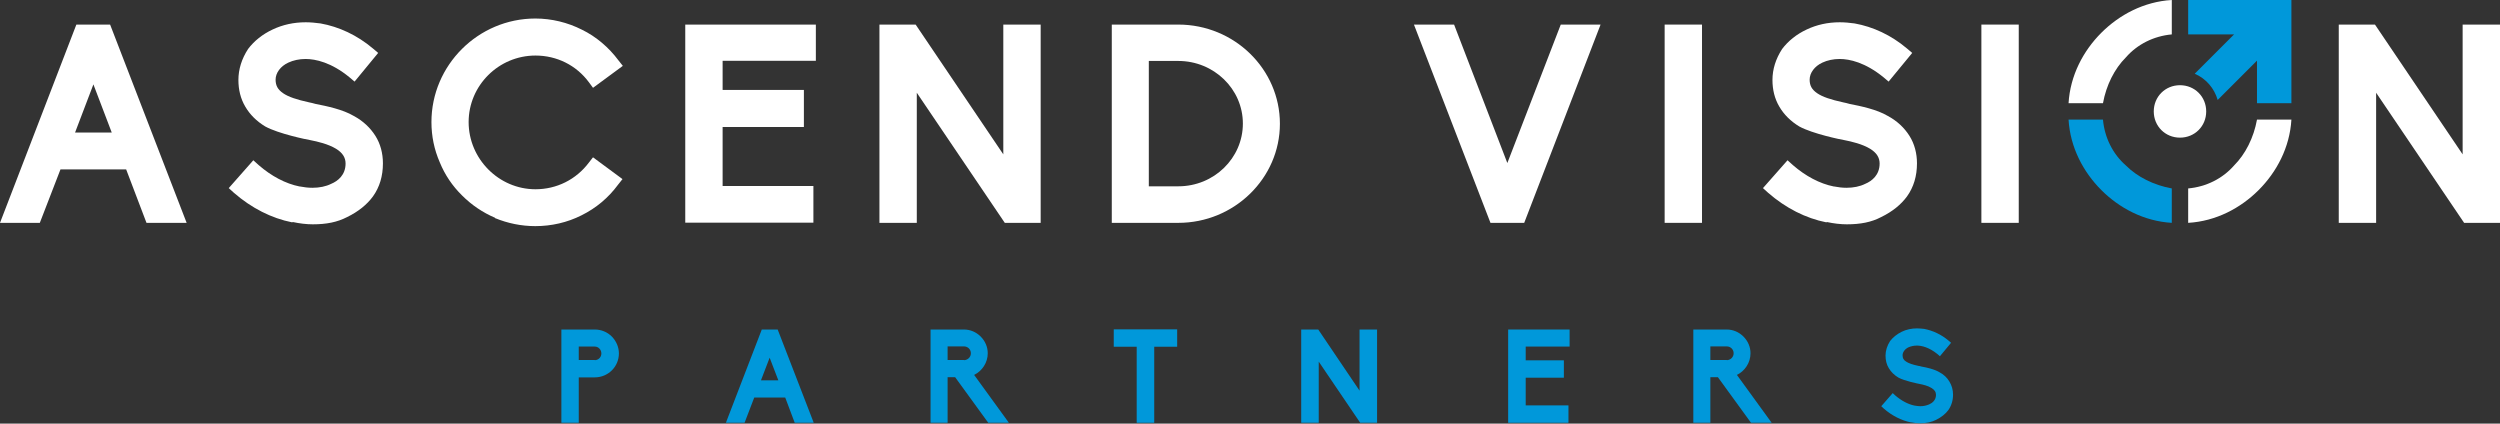
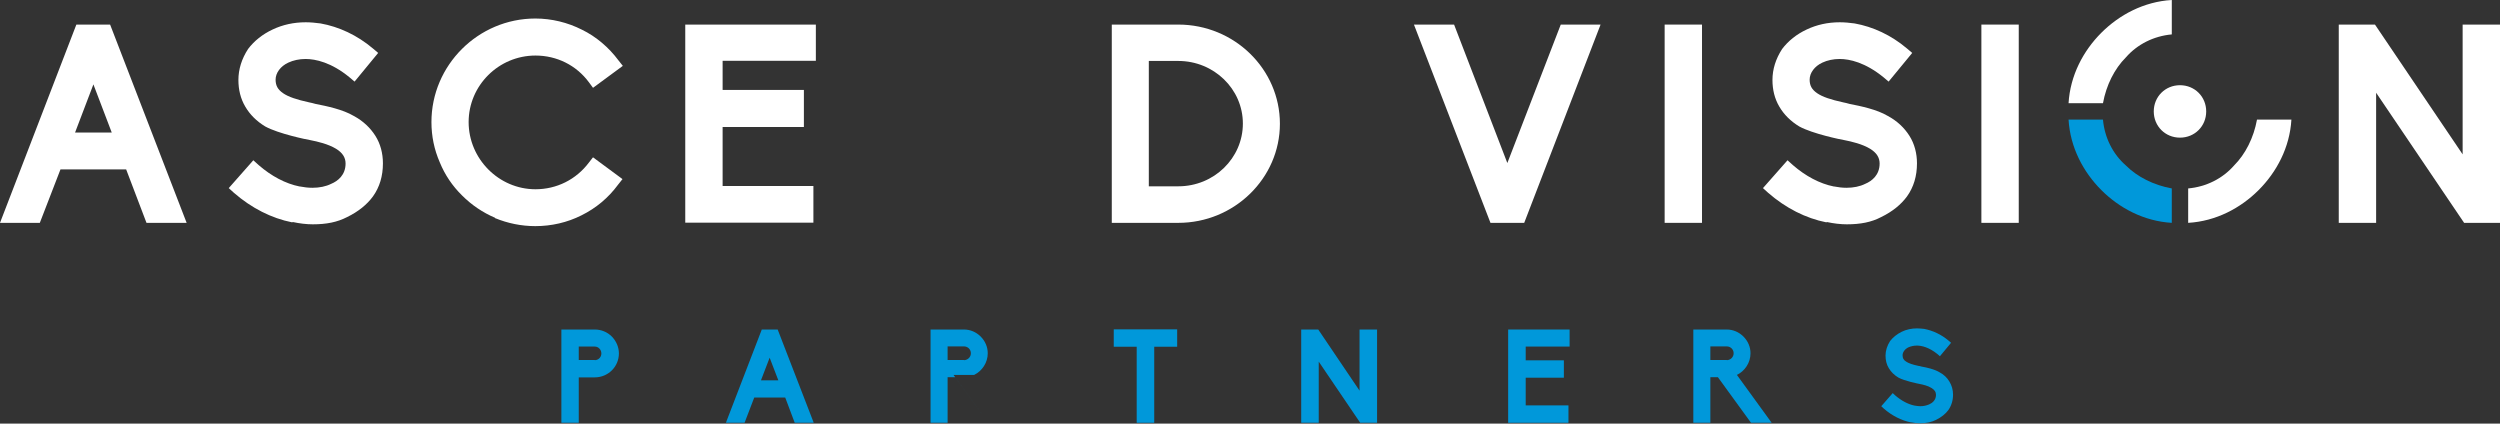
<svg xmlns="http://www.w3.org/2000/svg" id="a" viewBox="0 0 152.57 25.85">
  <rect x="0" y="0" width="152.57" height="25.85" fill="#333333" stroke="none" />
  <path d="M126.24,6.3c.1-1.7.9-3.2,2-4.3,1.1-1.1,2.6-1.9,4.3-2v2.1c-1.1.1-2.1.6-2.8,1.4-.7.7-1.2,1.7-1.4,2.8h-2.1Z" style="fill:#fff; fill-rule:evenodd; stroke-width:0px;" />
  <path d="M132.54,13.6c-1.7-.1-3.2-.9-4.3-2-1.1-1.1-1.9-2.6-2-4.3h2.1c.1,1.1.6,2.1,1.4,2.8.7.7,1.7,1.2,2.8,1.4v2.1Z" style="fill:#0098da; fill-rule:evenodd; stroke-width:0px;" />
  <path d="M139.84,7.3c-.1,1.7-.9,3.2-2,4.3s-2.6,1.9-4.3,2v-2.1c1.1-.1,2.1-.6,2.8-1.4.7-.7,1.2-1.7,1.4-2.8,0,0,2.1,0,2.1,0Z" style="fill:#fff; fill-rule:evenodd; stroke-width:0px;" />
  <path d="M133.04,5.2c.9,0,1.6.7,1.6,1.6s-.7,1.6-1.6,1.6-1.6-.7-1.6-1.6.7-1.6,1.6-1.6Z" style="fill:#fff; fill-rule:evenodd; stroke-width:0px;" />
-   <path d="M133.54,0h6.3v6.3h-2.1v-2.6l-2.4,2.4c-.2-.7-.7-1.3-1.4-1.6l2.4-2.4h-2.8V0Z" style="fill:#0098da; fill-rule:evenodd; stroke-width:0px;" />
  <g style="isolation:isolate;">
    <path d="M8.94,13.6l-1.24-3.26H3.69l-1.26,3.26H0L4.66,1.5h2.06l4.67,12.1h-2.45ZM6.82,8.09l-1.12-2.94-1.12,2.94h2.24Z" style="fill:#fff; stroke-width:0px;" />
    <path d="M17.83,13.57c-1.26-.25-2.48-.87-3.55-1.8l-.32-.29,1.5-1.7.32.29c.78.68,1.65,1.14,2.5,1.31h.02c.26.05.51.08.77.08.42,0,.82-.08,1.14-.24.41-.17.88-.54.88-1.24,0-.37-.19-.66-.58-.9-.48-.29-1.12-.44-1.58-.53-.2-.03-1.94-.39-2.74-.83-.53-.32-.94-.73-1.22-1.21-.29-.49-.42-1.04-.42-1.63,0-.65.2-1.29.59-1.89.37-.49.88-.9,1.5-1.19.61-.29,1.29-.44,2.02-.44.29,0,.6.03.9.07,1.12.2,2.23.71,3.2,1.53l.32.27-1.44,1.75-.32-.27c-1.1-.9-2.06-1.11-2.67-1.11-.39,0-.75.08-1.05.22-.48.22-.78.63-.78,1.04,0,.37.14.61.46.83.32.22.82.39,1.6.56.1.02.24.05.37.09.71.14,1.67.34,2.33.73.58.31,1.02.73,1.33,1.22.31.49.46,1.07.46,1.68,0,.77-.2,1.45-.61,2.02-.36.49-.88.92-1.58,1.26-.6.31-1.26.44-2.09.44-.39,0-.8-.05-1.22-.14Z" style="fill:#fff; stroke-width:0px;" />
    <path d="M30.21,13.29c-.75-.32-1.43-.78-2.01-1.36-.59-.58-1.05-1.26-1.36-2.02-.34-.78-.51-1.6-.51-2.46,0-3.48,2.86-6.32,6.34-6.32.99,0,1.97.24,2.84.68.87.42,1.65,1.09,2.23,1.87l.27.34-1.82,1.34-.25-.34c-.77-1.04-1.96-1.63-3.26-1.63-2.24,0-4.08,1.82-4.08,4.06s1.84,4.1,4.08,4.1c1.29,0,2.48-.59,3.26-1.63l.25-.32,1.8,1.33-.27.34c-.59.8-1.34,1.43-2.23,1.87-.87.44-1.84.66-2.82.66-.85,0-1.68-.17-2.46-.49Z" style="fill:#fff; stroke-width:0px;" />
  </g>
  <g style="isolation:isolate;">
    <path d="M41.82,13.6V1.5h7.97v2.21h-5.69v1.78h4.96v2.26h-4.96v3.6h5.54v2.24h-7.82Z" style="fill:#fff; stroke-width:0px;" />
  </g>
  <g style="isolation:isolate;">
-     <path d="M61.32,13.6l-5.37-7.94v7.94h-2.28V1.5h2.21l5.35,7.92V1.5h2.28v12.1h-2.19Z" style="fill:#fff; stroke-width:0px;" />
    <path d="M67.85,13.6V1.5h4.06c3.42,0,6.2,2.72,6.2,6.05s-2.79,6.05-6.2,6.05h-4.06ZM71.91,11.37c2.18,0,3.94-1.72,3.94-3.83s-1.77-3.82-3.94-3.82h-1.8v7.65h1.8Z" style="fill:#fff; stroke-width:0px;" />
  </g>
  <g style="isolation:isolate;">
    <path d="M90.96,13.6l-4.67-12.1h2.45l3.25,8.45,3.26-8.45h2.43l-4.66,12.1h-2.06Z" style="fill:#fff; stroke-width:0px;" />
    <path d="M101.59,13.6V1.5h2.28v12.1h-2.28Z" style="fill:#fff; stroke-width:0px;" />
  </g>
  <g style="isolation:isolate;">
    <path d="M111.46,13.57c-1.26-.25-2.48-.87-3.55-1.8l-.32-.29,1.5-1.7.32.29c.78.68,1.65,1.14,2.5,1.31h.02c.25.05.51.08.76.08.42,0,.82-.08,1.14-.24.41-.17.88-.54.88-1.24,0-.37-.19-.66-.58-.9-.48-.29-1.12-.44-1.58-.53-.2-.03-1.94-.39-2.74-.83-.53-.32-.94-.73-1.22-1.21-.29-.49-.42-1.04-.42-1.63,0-.65.2-1.29.59-1.89.37-.49.88-.9,1.5-1.19.61-.29,1.29-.44,2.02-.44.29,0,.6.03.9.07,1.12.2,2.23.71,3.2,1.53l.32.27-1.44,1.75-.32-.27c-1.11-.9-2.06-1.11-2.67-1.11-.39,0-.75.08-1.05.22-.48.22-.78.63-.78,1.04,0,.37.14.61.46.83s.82.39,1.6.56c.1.02.24.05.37.09.71.14,1.67.34,2.33.73.58.31,1.02.73,1.33,1.22.31.49.46,1.07.46,1.68,0,.77-.2,1.45-.61,2.02-.36.49-.88.92-1.58,1.26-.59.31-1.26.44-2.09.44-.39,0-.8-.05-1.22-.14Z" style="fill:#fff; stroke-width:0px;" />
    <path d="M120.92,13.6V1.5h2.28v12.1h-2.28Z" style="fill:#fff; stroke-width:0px;" />
  </g>
  <g style="isolation:isolate;">
    <path d="M150.38,13.6l-5.37-7.94v7.94h-2.28V1.5h2.21l5.35,7.92V1.5h2.28v12.1h-2.19Z" style="fill:#fff; stroke-width:0px;" />
  </g>
  <g style="isolation:isolate;">
    <path d="M34.26,25.8v-5.69h2.04c.39,0,.76.15,1.04.43.27.28.43.64.43,1.03,0,.81-.66,1.46-1.47,1.46h-.98v2.77h-1.06ZM36.3,21.98c.22,0,.4-.18.4-.41s-.18-.42-.4-.42h-.98v.82h.98Z" style="fill:#0098da; stroke-width:0px;" />
  </g>
  <g style="isolation:isolate;">
    <path d="M48.5,25.8l-.58-1.54h-1.89l-.59,1.54h-1.14l2.19-5.69h.97l2.2,5.69h-1.15ZM47.5,23.21l-.53-1.38-.53,1.38h1.06Z" style="fill:#0098da; stroke-width:0px;" />
  </g>
  <g style="isolation:isolate;">
-     <path d="M60.31,25.8l-2.02-2.78h-.46v2.78h-1.04v-5.69h2.04c.38,0,.74.15,1.02.43.28.28.43.64.43,1.02,0,.57-.34,1.08-.83,1.32l2.12,2.92h-1.26ZM58.83,21.98c.22,0,.42-.18.42-.42s-.19-.42-.42-.42h-1v.83h1Z" style="fill:#0098da; stroke-width:0px;" />
+     <path d="M60.31,25.8l-2.02-2.78h-.46v2.78h-1.04v-5.69h2.04c.38,0,.74.15,1.02.43.28.28.43.64.43,1.02,0,.57-.34,1.08-.83,1.32h-1.26ZM58.83,21.98c.22,0,.42-.18.42-.42s-.19-.42-.42-.42h-1v.83h1Z" style="fill:#0098da; stroke-width:0px;" />
  </g>
  <g style="isolation:isolate;">
    <path d="M69.37,25.8v-4.64h-1.4v-1.06h3.87v1.06h-1.4v4.64h-1.07Z" style="fill:#0098da; stroke-width:0px;" />
    <path d="M83.01,25.8l-2.53-3.73v3.73h-1.07v-5.69h1.04l2.52,3.73v-3.73h1.07v5.69h-1.03Z" style="fill:#0098da; stroke-width:0px;" />
  </g>
  <g style="isolation:isolate;">
    <path d="M92.04,25.8v-5.69h3.75v1.04h-2.68v.84h2.33v1.06h-2.33v1.69h2.61v1.06h-3.68Z" style="fill:#0098da; stroke-width:0px;" />
  </g>
  <g style="isolation:isolate;">
    <path d="M106.86,25.8l-2.02-2.78h-.46v2.78h-1.04v-5.69h2.04c.38,0,.74.15,1.02.43s.43.64.43,1.02c0,.57-.34,1.08-.83,1.32l2.12,2.92h-1.26ZM105.38,21.98c.22,0,.42-.18.42-.42s-.19-.42-.42-.42h-1v.83h1Z" style="fill:#0098da; stroke-width:0px;" />
  </g>
  <g style="isolation:isolate;">
    <path d="M116.63,25.78c-.59-.12-1.17-.41-1.67-.85l-.15-.14.7-.8.15.14c.37.32.78.54,1.17.62h0c.12.02.24.04.36.04.2,0,.38-.04.54-.11.19-.08.42-.26.42-.58,0-.18-.09-.31-.27-.42-.22-.14-.53-.21-.74-.25-.1-.02-.91-.18-1.29-.39-.25-.15-.44-.34-.58-.57-.14-.23-.2-.49-.2-.77,0-.3.1-.61.28-.89.18-.23.42-.42.7-.56s.61-.21.95-.21c.14,0,.28.02.42.03.53.1,1.05.34,1.5.72l.15.13-.68.82-.15-.13c-.52-.42-.97-.52-1.26-.52-.18,0-.35.04-.5.1-.22.1-.37.3-.37.49,0,.18.06.29.22.39.15.1.38.18.75.26.05,0,.11.02.18.04.34.06.78.16,1.09.34.27.14.48.34.62.58.14.23.22.5.22.79,0,.36-.1.68-.29.95-.17.23-.42.43-.74.59-.28.14-.59.21-.98.21-.18,0-.38-.02-.58-.06Z" style="fill:#0098da; stroke-width:0px;" />
  </g>
</svg>